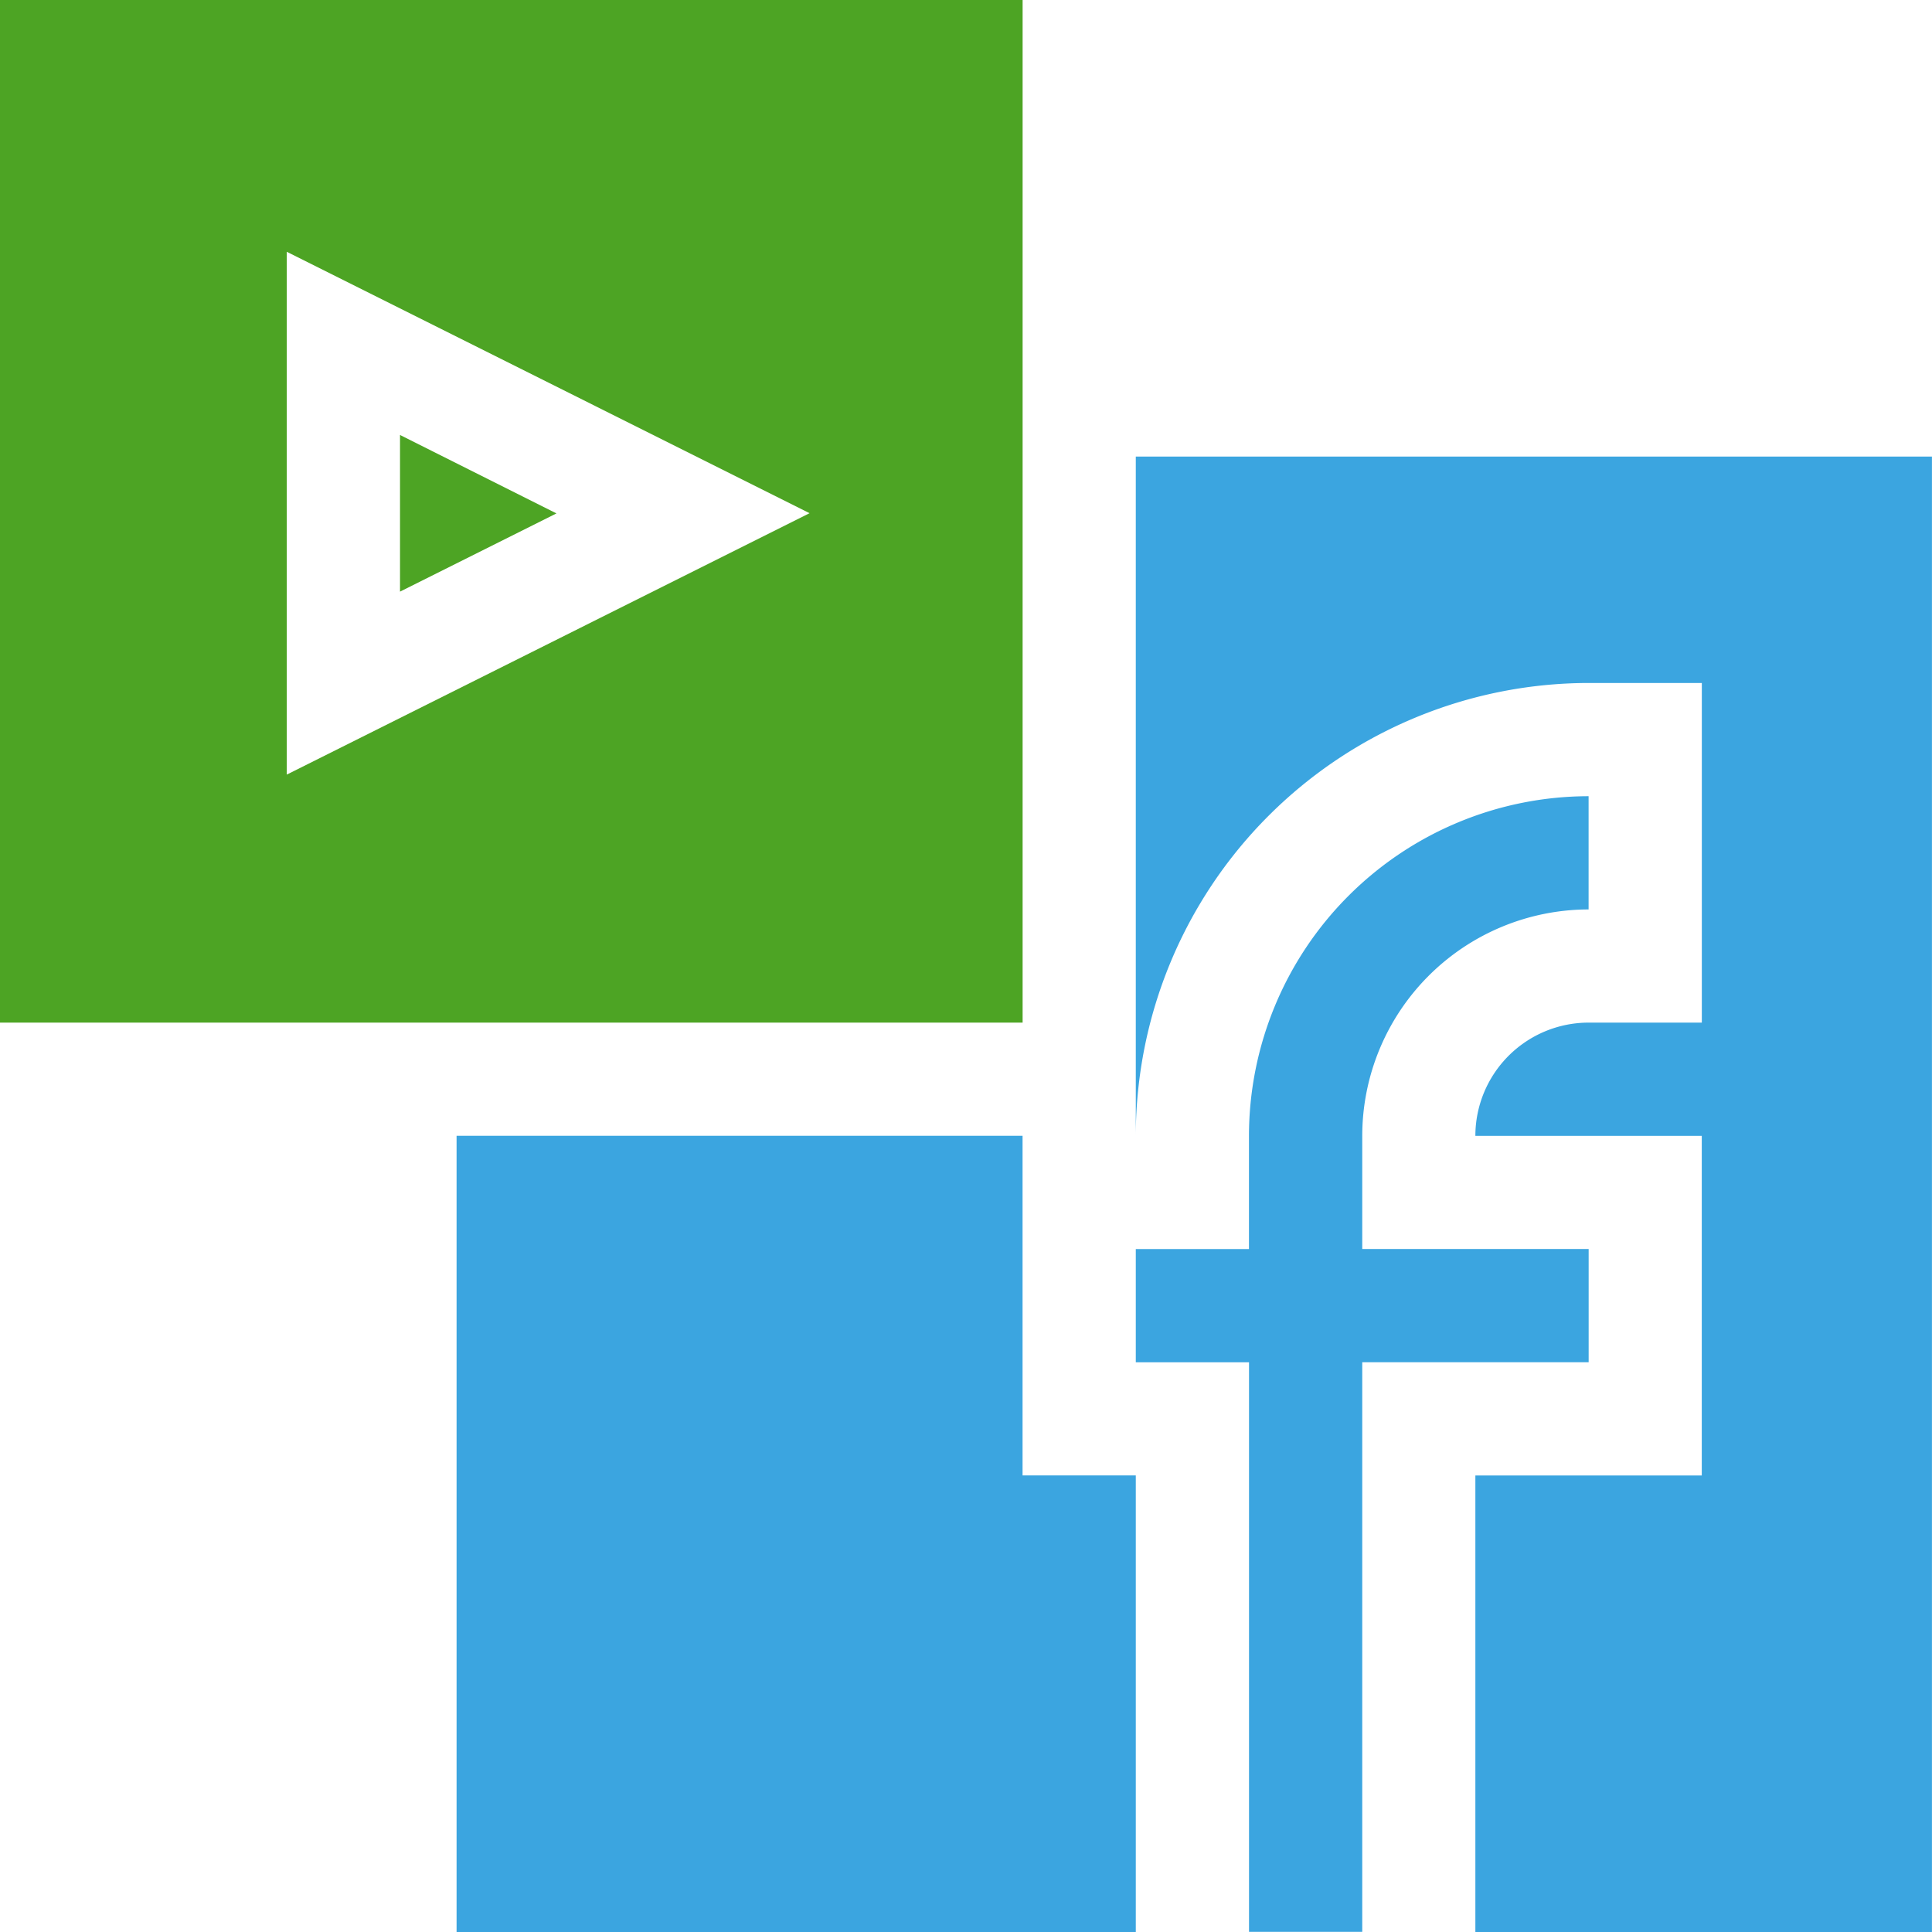
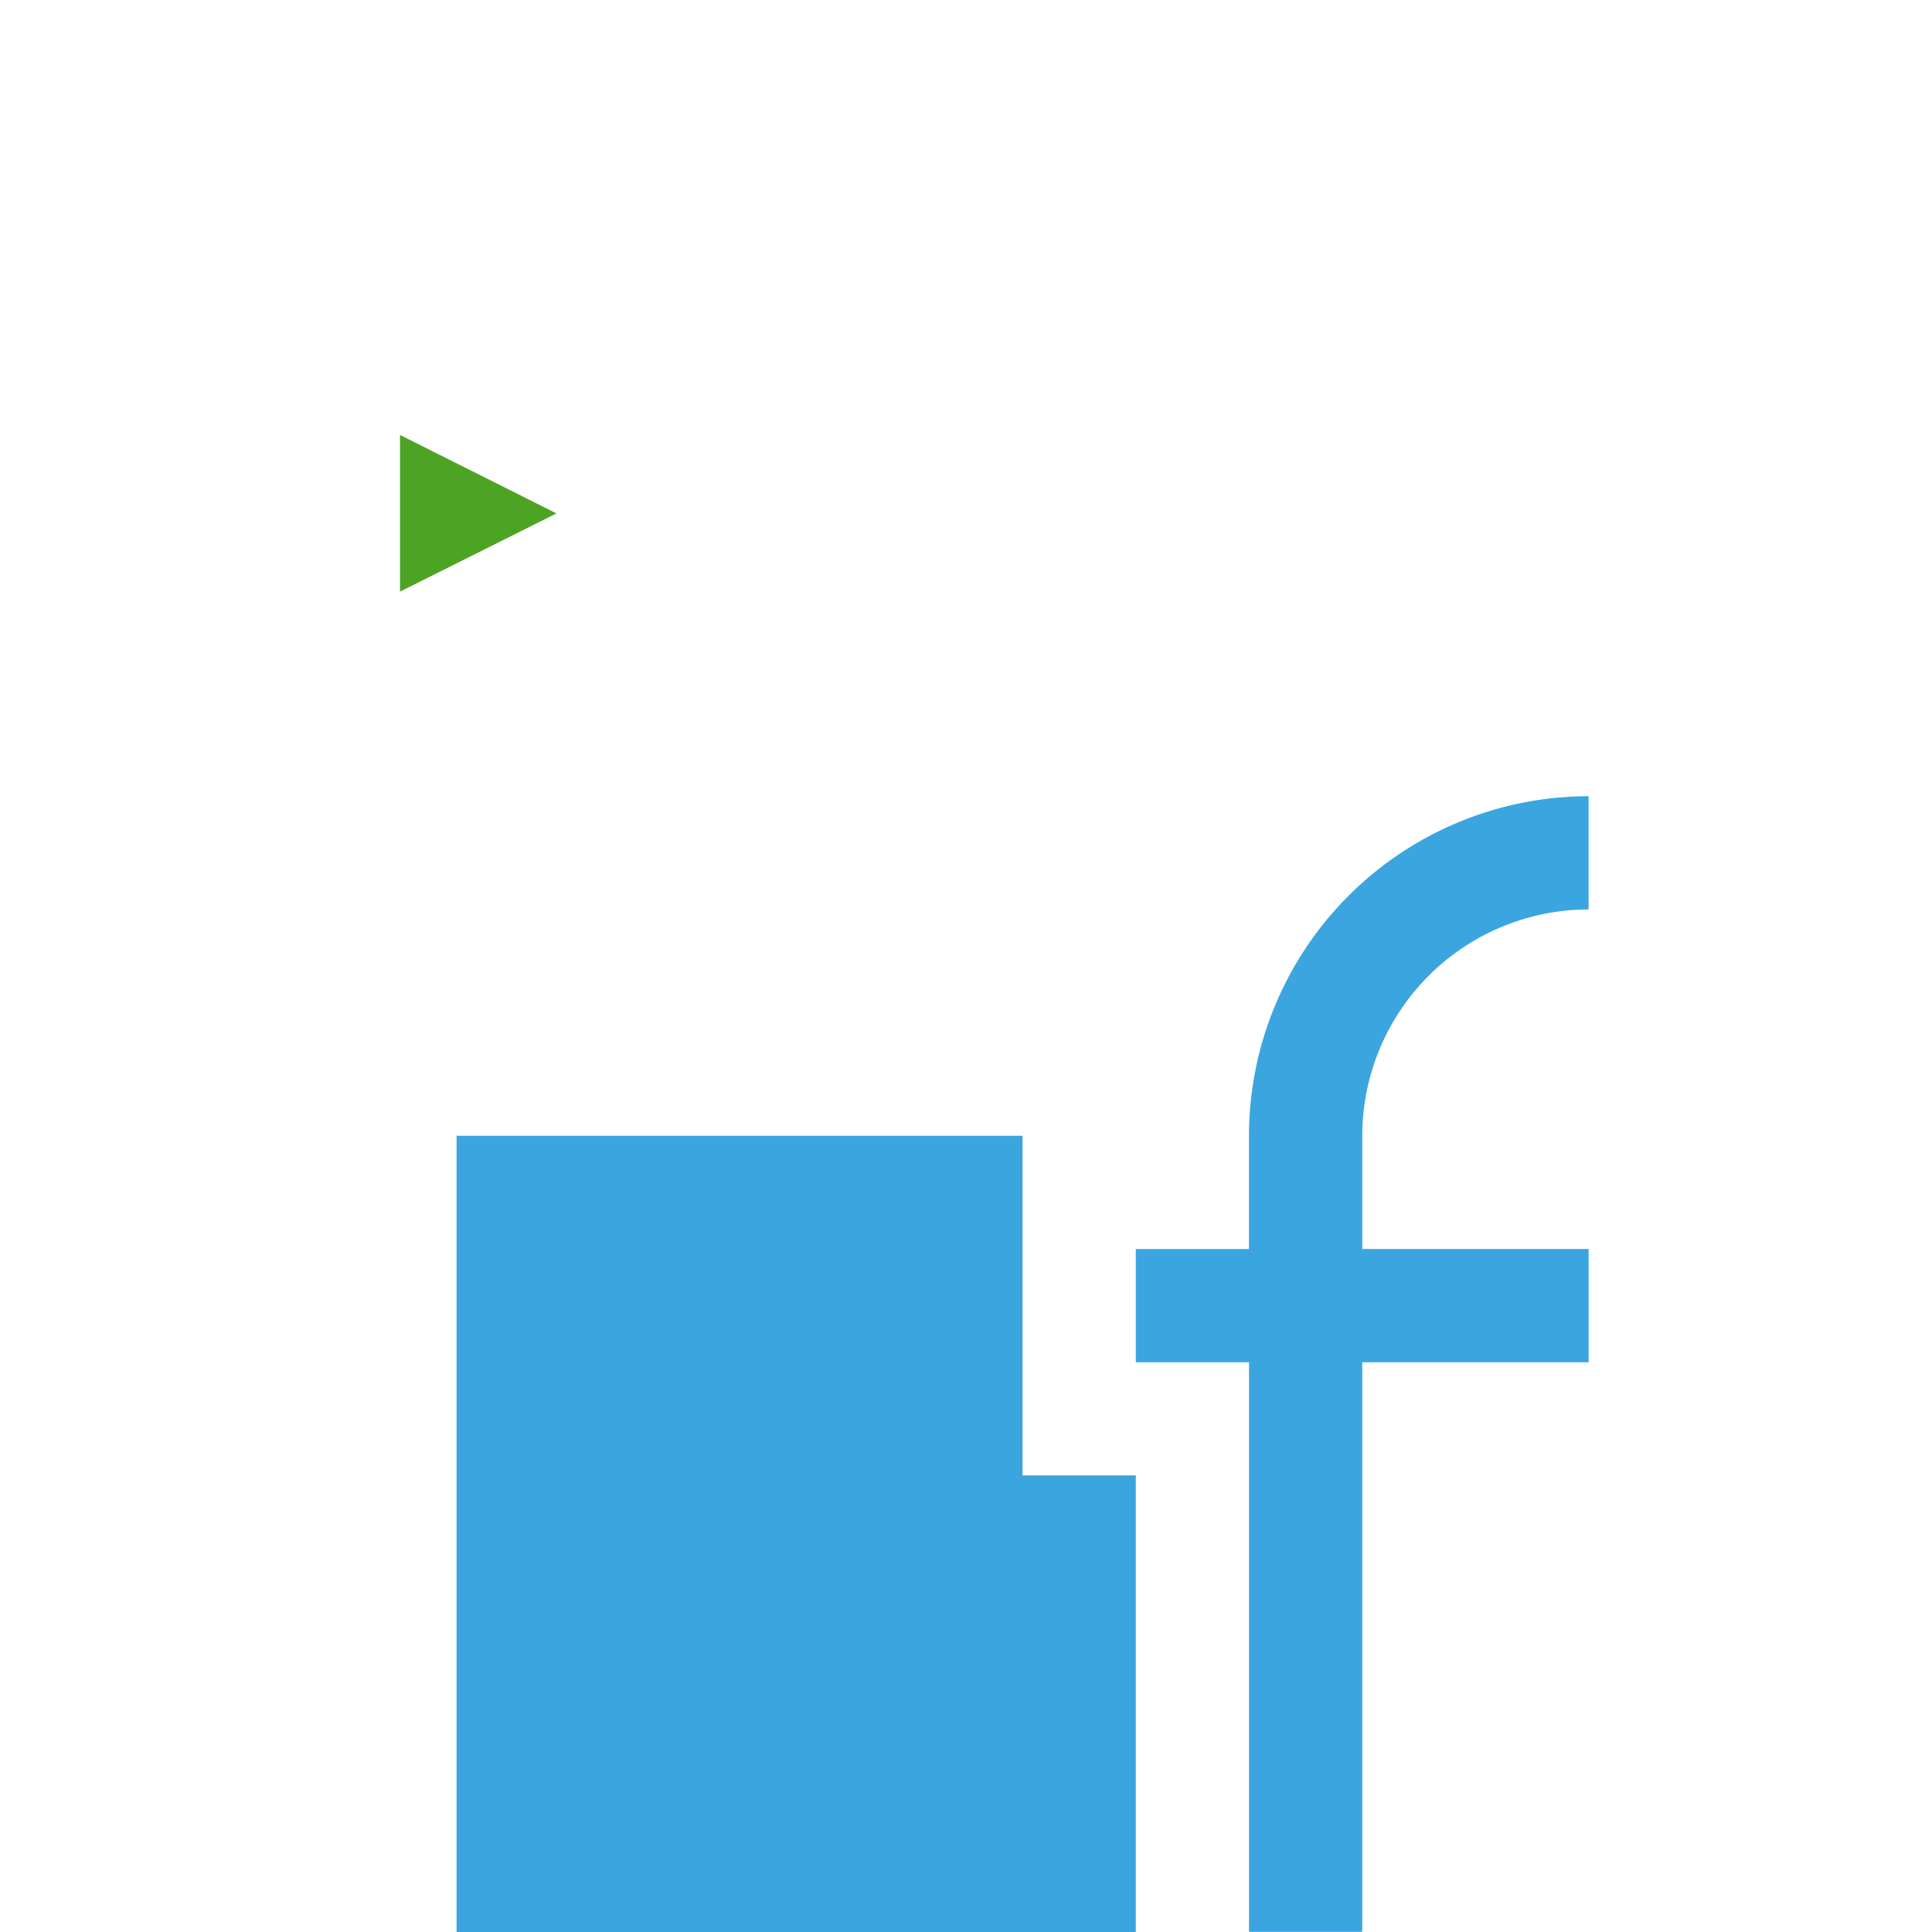
<svg xmlns="http://www.w3.org/2000/svg" width="34.876" height="34.877" viewBox="0 0 34.876 34.877">
  <g data-name="Group 169626">
    <path data-name="Path 137239" d="M106 115.272v2.828l2.824-1.412z" transform="translate(-98.779 -107.42)" style="fill:#4da424" />
-     <path data-name="Path 137240" d="M0 0v18.46h18.46V0zm5.177 13.983V4.545l9.437 4.719z" style="fill:#4da424" />
  </g>
  <g data-name="Group 169627">
    <path data-name="Path 137241" d="M133.261 307.131h-2.044V301H121v14.373h12.261z" transform="translate(-112.758 -280.497)" style="fill:#3ba5e0" />
    <path data-name="Path 137242" d="M309.174 213.044V211a6.137 6.137 0 0 0-6.131 6.131v2.044H301v2.044h2.044V231.5h2.044v-10.282h4.087v-2.044h-4.087v-2.044a4.091 4.091 0 0 1 4.086-4.086z" transform="translate(-280.497 -196.627)" style="fill:#3ba5e0" />
-     <path data-name="Path 137243" d="M301 121v12.261a8.184 8.184 0 0 1 8.174-8.174h2.044v6.131h-2.044a2.046 2.046 0 0 0-2.044 2.044h4.087v6.131h-4.087v8.242h8.242V121z" transform="translate(-280.497 -112.758)" style="fill:#3ba5e0" />
  </g>
</svg>